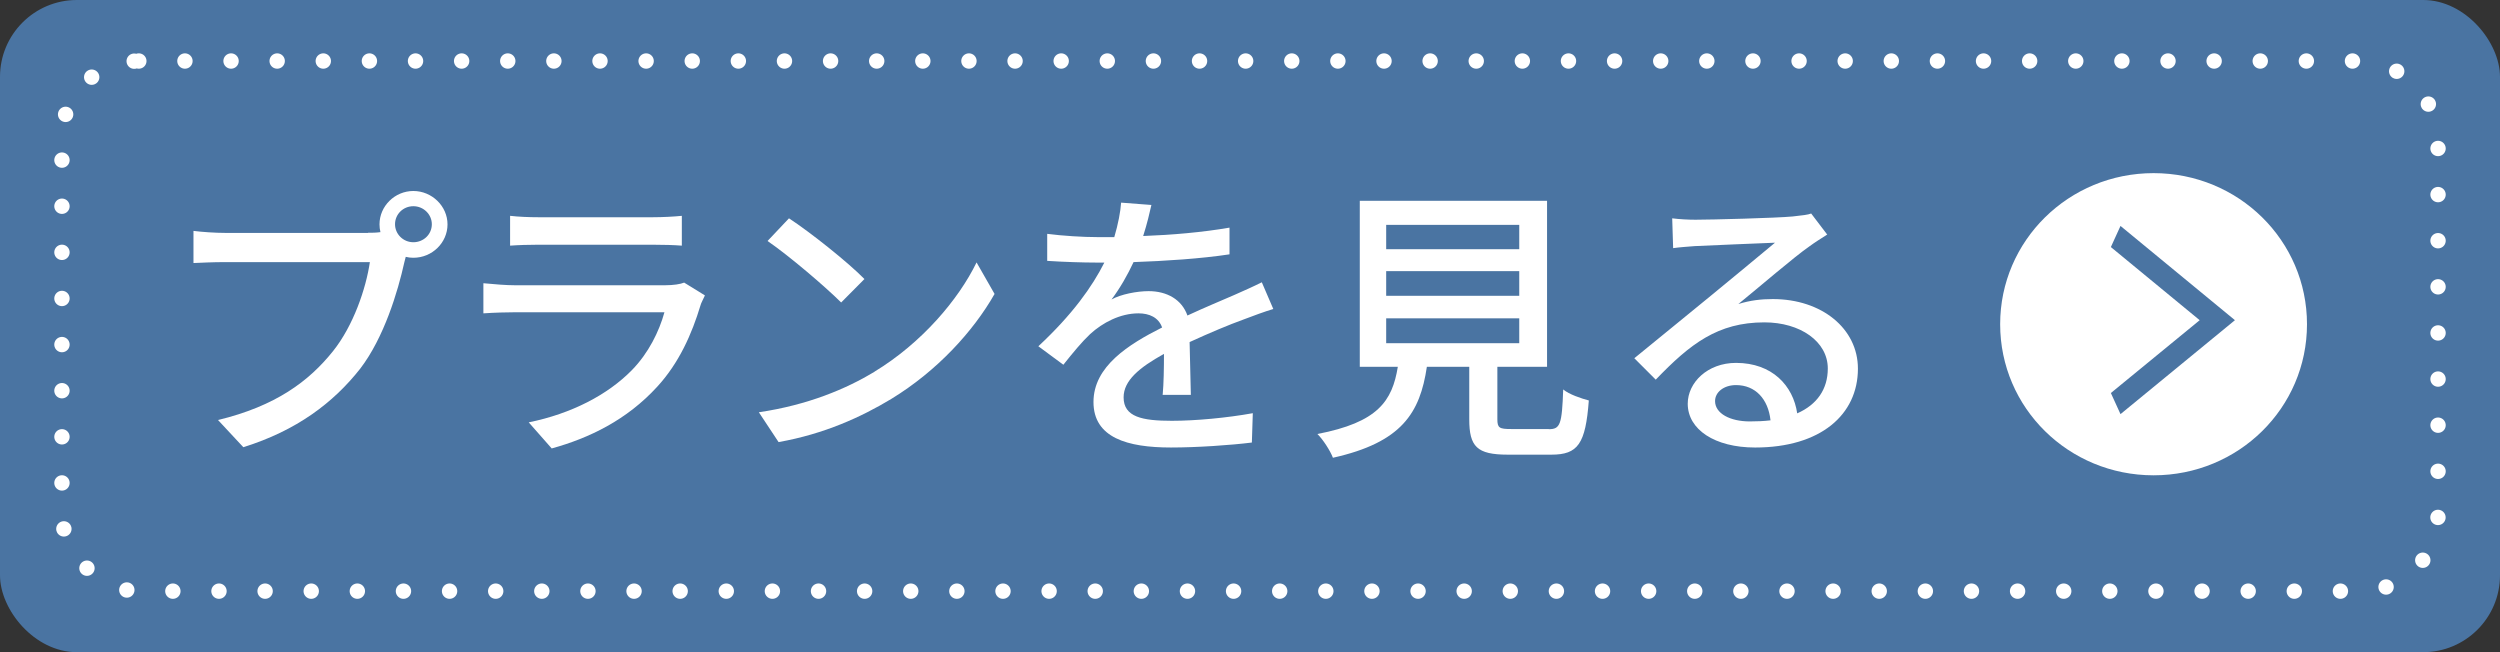
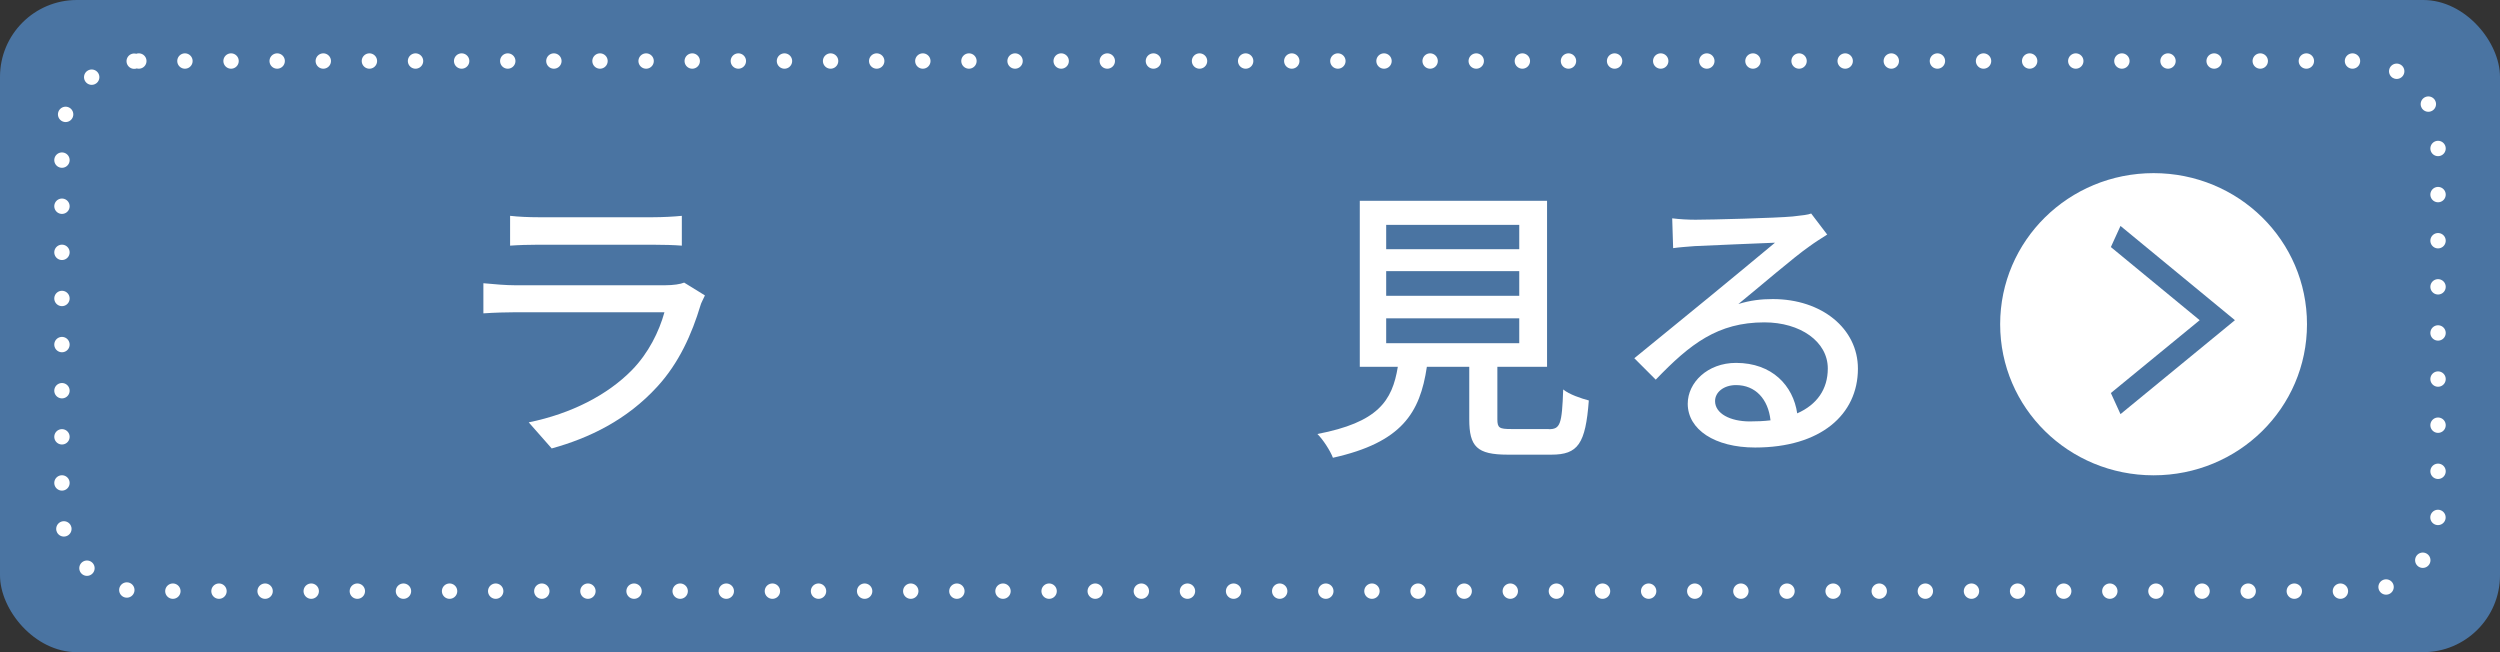
<svg xmlns="http://www.w3.org/2000/svg" id="b" data-name="レイヤー 2" viewBox="0 0 161 42">
  <rect x="0" y="0" width="161" height="42" fill="#333333" stroke="none" />
  <defs>
    <style>
      .d {
        fill: none;
        stroke: #fff;
        stroke-dasharray: 0 2.97;
        stroke-linecap: round;
        stroke-linejoin: round;
        stroke-width: .99px;
      }

      .e {
        fill: #fff;
      }

      .f {
        fill: #4a74a2;
      }
    </style>
  </defs>
  <g id="c" data-name="レイヤー 1">
    <g>
      <rect class="f" x="0" y="0" width="161" height="42" rx="4.95" ry="4.95" />
      <rect class="d" x="3.99" y="3.93" width="153.02" height="34.14" rx="4.95" ry="4.95" />
      <g>
-         <path class="e" d="M23.7,14.99c.23,0,.51,0,.8-.04-.04-.17-.06-.34-.06-.5,0-1.18.99-2.15,2.18-2.15s2.2.97,2.2,2.15-.99,2.15-2.2,2.15c-.17,0-.34-.02-.49-.06l-.09.35c-.42,1.9-1.31,4.85-2.84,6.85-1.73,2.2-4.1,3.99-7.53,5.06l-1.63-1.75c3.72-.9,5.86-2.5,7.41-4.44,1.31-1.64,2.12-4.03,2.37-5.73h-9.31c-.81,0-1.57.04-2.05.06v-2.07c.53.07,1.42.13,2.05.13h9.2ZM27.81,14.44c0-.63-.53-1.16-1.19-1.16s-1.18.52-1.18,1.16.53,1.16,1.18,1.16,1.19-.5,1.19-1.16Z" />
        <path class="e" d="M45.39,19.04c-.09.21-.25.49-.28.63-.55,1.83-1.38,3.71-2.79,5.24-1.95,2.13-4.36,3.3-6.79,3.97l-1.48-1.68c2.75-.56,5.08-1.77,6.64-3.36,1.08-1.1,1.76-2.5,2.1-3.73h-9.65c-.46,0-1.29.02-2.01.07v-1.94c.74.07,1.46.13,2.01.13h9.71c.51,0,.97-.07,1.21-.17l1.33.82ZM32.86,13.9c.51.06,1.19.09,1.8.09h7.39c.61,0,1.38-.04,1.86-.09v1.92c-.47-.04-1.23-.06-1.88-.06h-7.38c-.59,0-1.27.02-1.8.06v-1.92Z" />
-         <path class="e" d="M56.31,23.94c3.05-1.85,5.42-4.65,6.58-7.04l1.16,2.03c-1.37,2.41-3.7,4.96-6.65,6.76-1.92,1.16-4.32,2.26-7.26,2.78l-1.27-1.92c3.17-.47,5.63-1.51,7.45-2.61ZM55.67,17.97l-1.5,1.51c-.99-.99-3.34-3-4.74-3.96l1.38-1.46c1.35.88,3.79,2.82,4.85,3.9Z" />
-         <path class="e" d="M74.88,25.38c.06-.63.08-1.68.08-2.59-1.59.88-2.6,1.72-2.6,2.8,0,1.27,1.21,1.51,3.11,1.51,1.52,0,3.56-.19,5.21-.49l-.06,1.89c-1.36.17-3.53.32-5.21.32-2.81,0-4.99-.63-4.99-2.93s2.26-3.71,4.42-4.8c-.23-.65-.83-.91-1.52-.91-1.18,0-2.31.6-3.11,1.33-.55.52-1.1,1.19-1.73,1.98l-1.61-1.19c2.2-2.05,3.47-3.84,4.25-5.39h-.55c-.78,0-2.09-.04-3.13-.11v-1.74c.99.13,2.33.21,3.22.21h1.1c.25-.84.4-1.64.44-2.22l1.95.15c-.11.48-.27,1.19-.53,2,1.86-.07,3.83-.24,5.56-.54v1.72c-1.84.28-4.15.43-6.18.5-.38.82-.87,1.68-1.42,2.41.59-.34,1.65-.54,2.39-.54,1.18,0,2.14.54,2.5,1.57,1.16-.54,2.12-.93,3.01-1.32.63-.28,1.18-.52,1.78-.82l.74,1.72c-.51.15-1.33.45-1.9.67-.97.35-2.18.86-3.49,1.46.02,1.05.06,2.52.08,3.4h-1.82Z" />
        <path class="e" d="M99.74,27.64c.74,0,.85-.3.93-2.56.38.32,1.16.58,1.65.71-.21,2.8-.7,3.49-2.41,3.49h-2.81c-1.99,0-2.48-.52-2.48-2.28v-3.38h-2.73c-.44,2.97-1.61,4.87-6.05,5.86-.17-.45-.64-1.18-1-1.53,3.89-.75,4.82-2.11,5.18-4.33h-2.45v-10.69h12.06v10.69h-3.2v3.38c0,.56.13.63.89.63h2.43ZM89.27,16.05h8.57v-1.57h-8.57v1.57ZM89.27,19.05h8.57v-1.59h-8.57v1.59ZM89.27,22.1h8.57v-1.6h-8.57v1.6Z" />
        <path class="e" d="M117.68,15.1c-.38.24-.82.52-1.16.77-.97.67-3.24,2.63-4.57,3.71.76-.24,1.48-.32,2.22-.32,3.15,0,5.48,1.9,5.48,4.48,0,2.97-2.41,5.08-6.62,5.08-2.6,0-4.34-1.16-4.34-2.82,0-1.36,1.27-2.63,3.11-2.63,2.33,0,3.68,1.47,3.94,3.25,1.27-.56,1.97-1.55,1.97-2.89,0-1.74-1.78-2.97-4.08-2.97-3,0-4.78,1.38-7,3.69l-1.38-1.38c1.46-1.18,3.81-3.12,4.91-4.01,1.04-.86,3.2-2.63,4.15-3.43-.99.04-4.19.17-5.18.22-.47.04-.97.07-1.38.13l-.06-1.92c.47.06,1.04.09,1.5.09.99,0,5.23-.11,6.26-.21.64-.07.99-.11,1.19-.19l1.02,1.34ZM114.02,27.06c-.15-1.36-.97-2.26-2.22-2.26-.78,0-1.35.45-1.35,1.03,0,.8.97,1.31,2.24,1.31.47,0,.91-.02,1.33-.07Z" />
        <path class="e" d="M128.81,20.88c0-5.38,4.41-9.73,9.88-9.73s9.88,4.34,9.88,9.73-4.41,9.73-9.88,9.73-9.88-4.34-9.88-9.73Z" />
      </g>
      <path class="f" d="M136.56,14.55l7.37,6.07-7.37,6.05-.62-1.36,5.72-4.69-5.72-4.71.62-1.36Z" />
    </g>
  </g>
</svg>